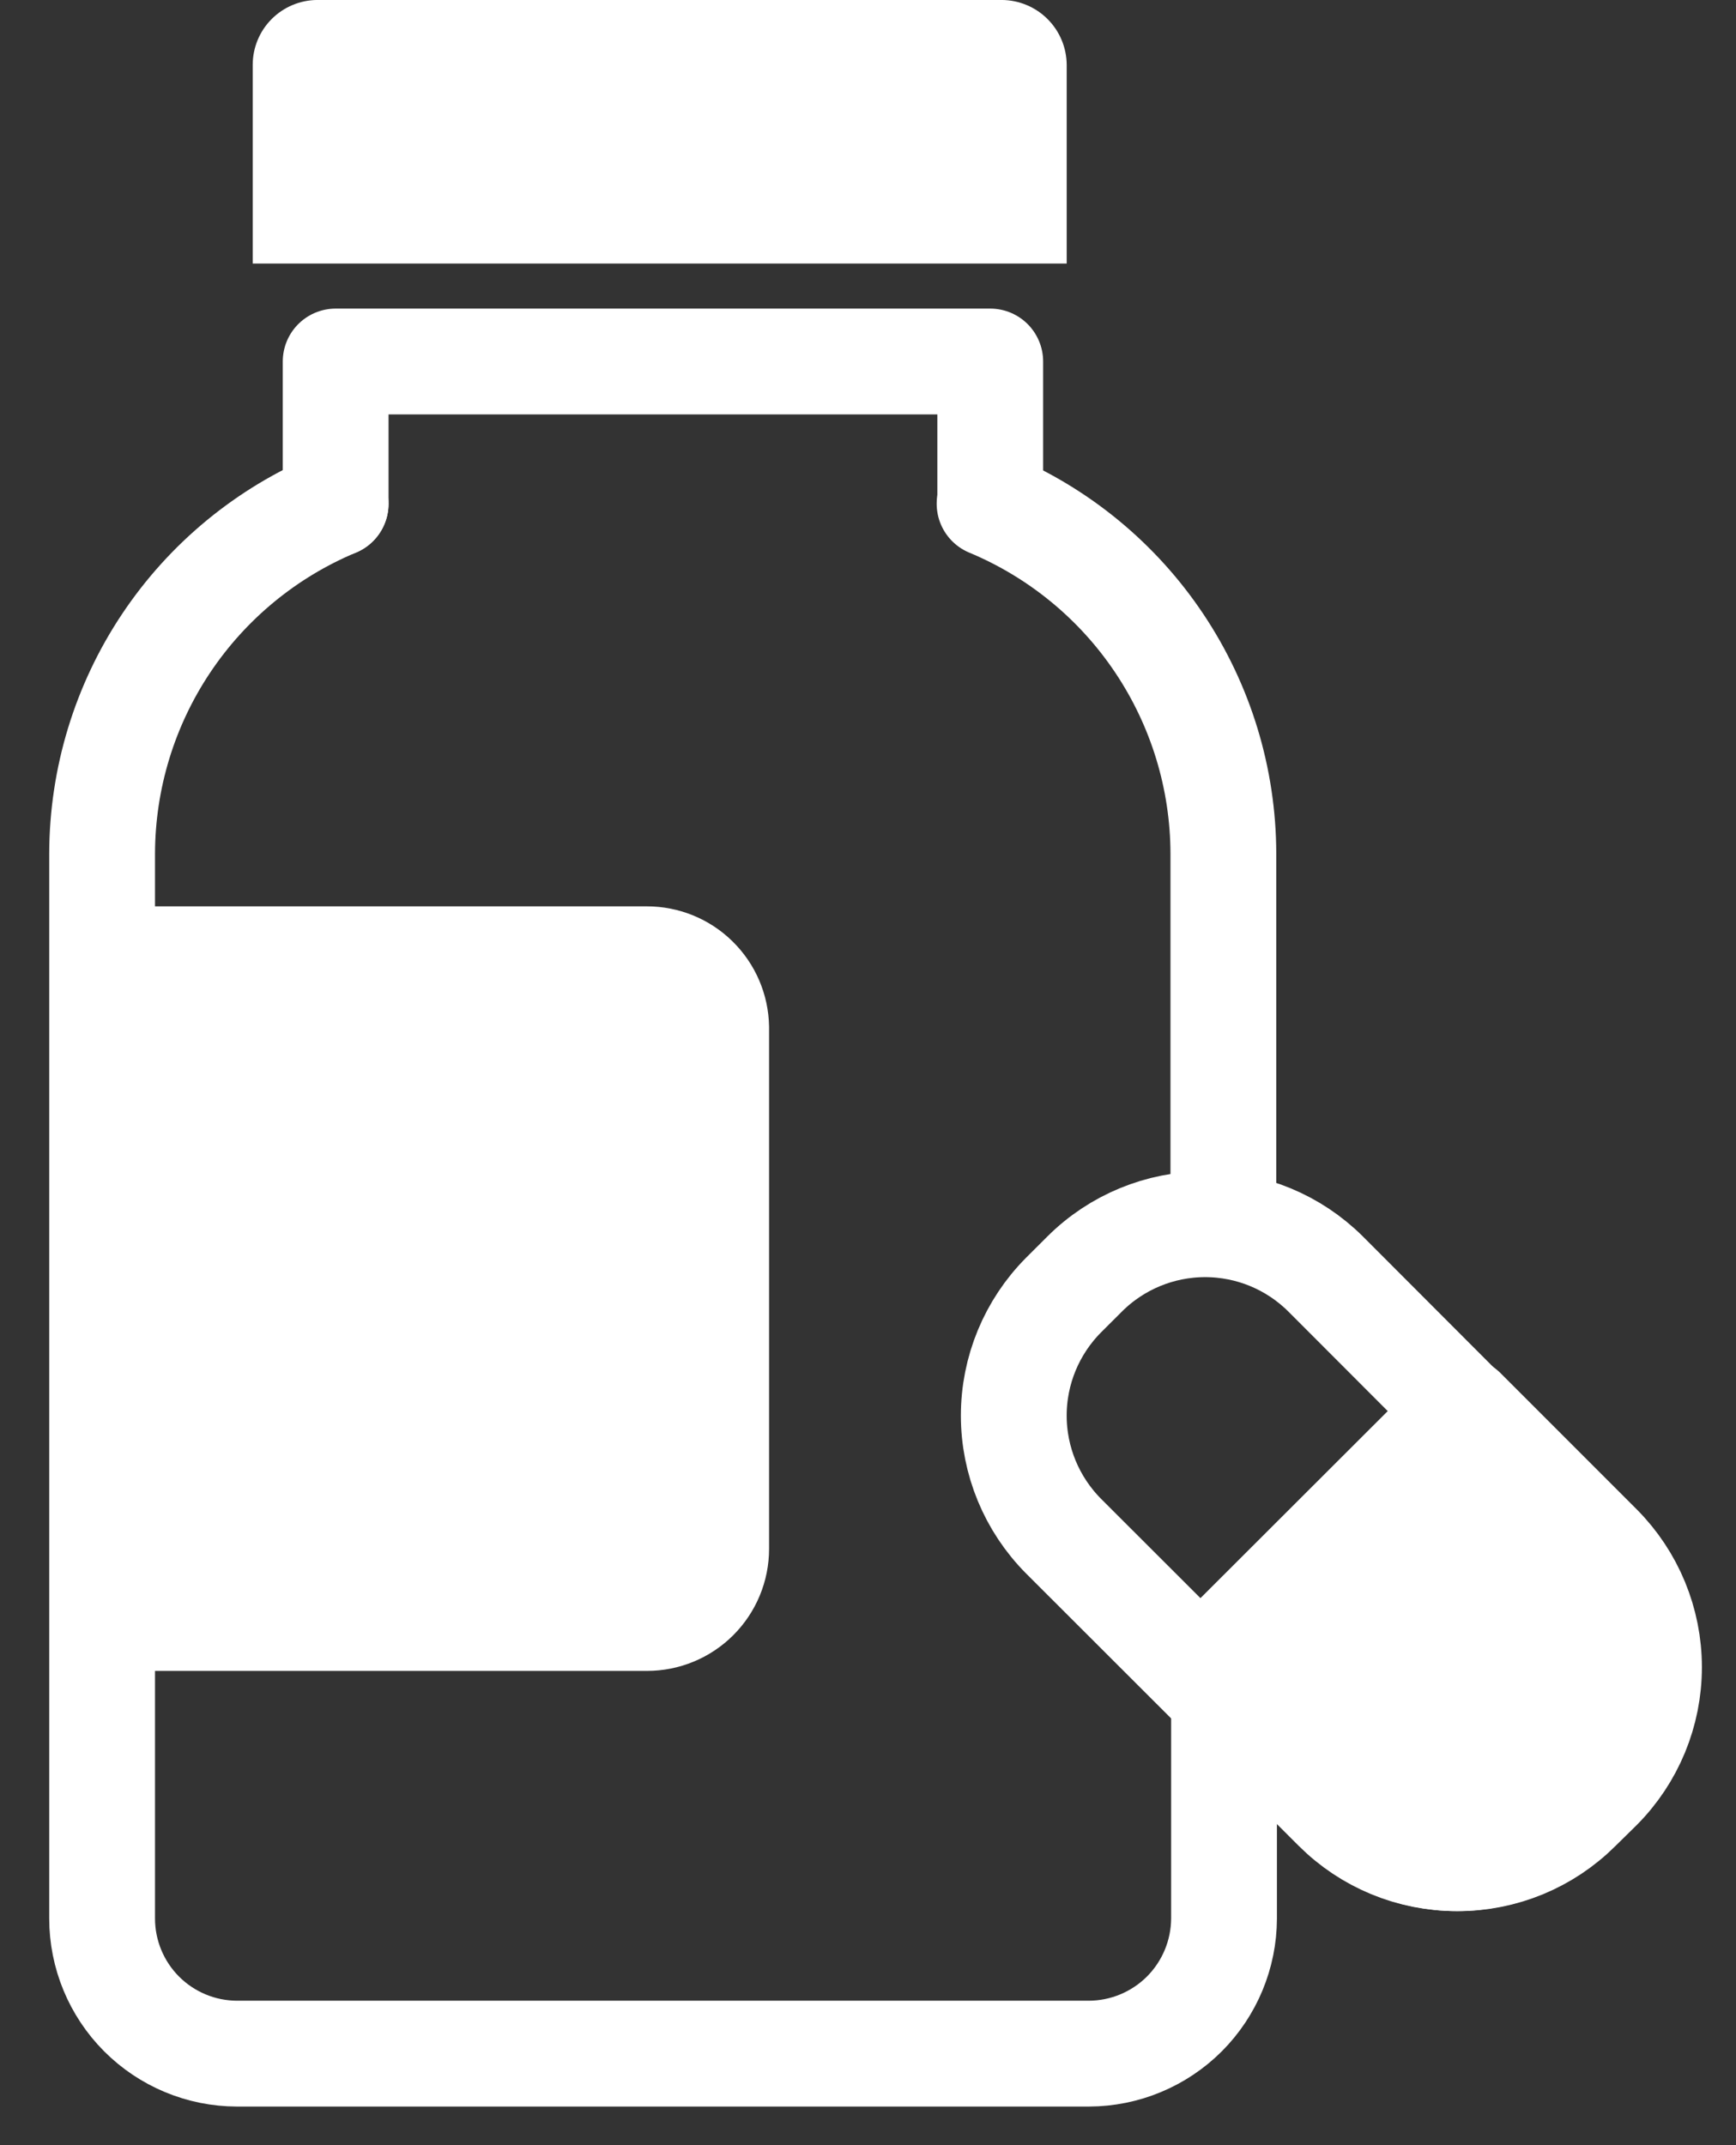
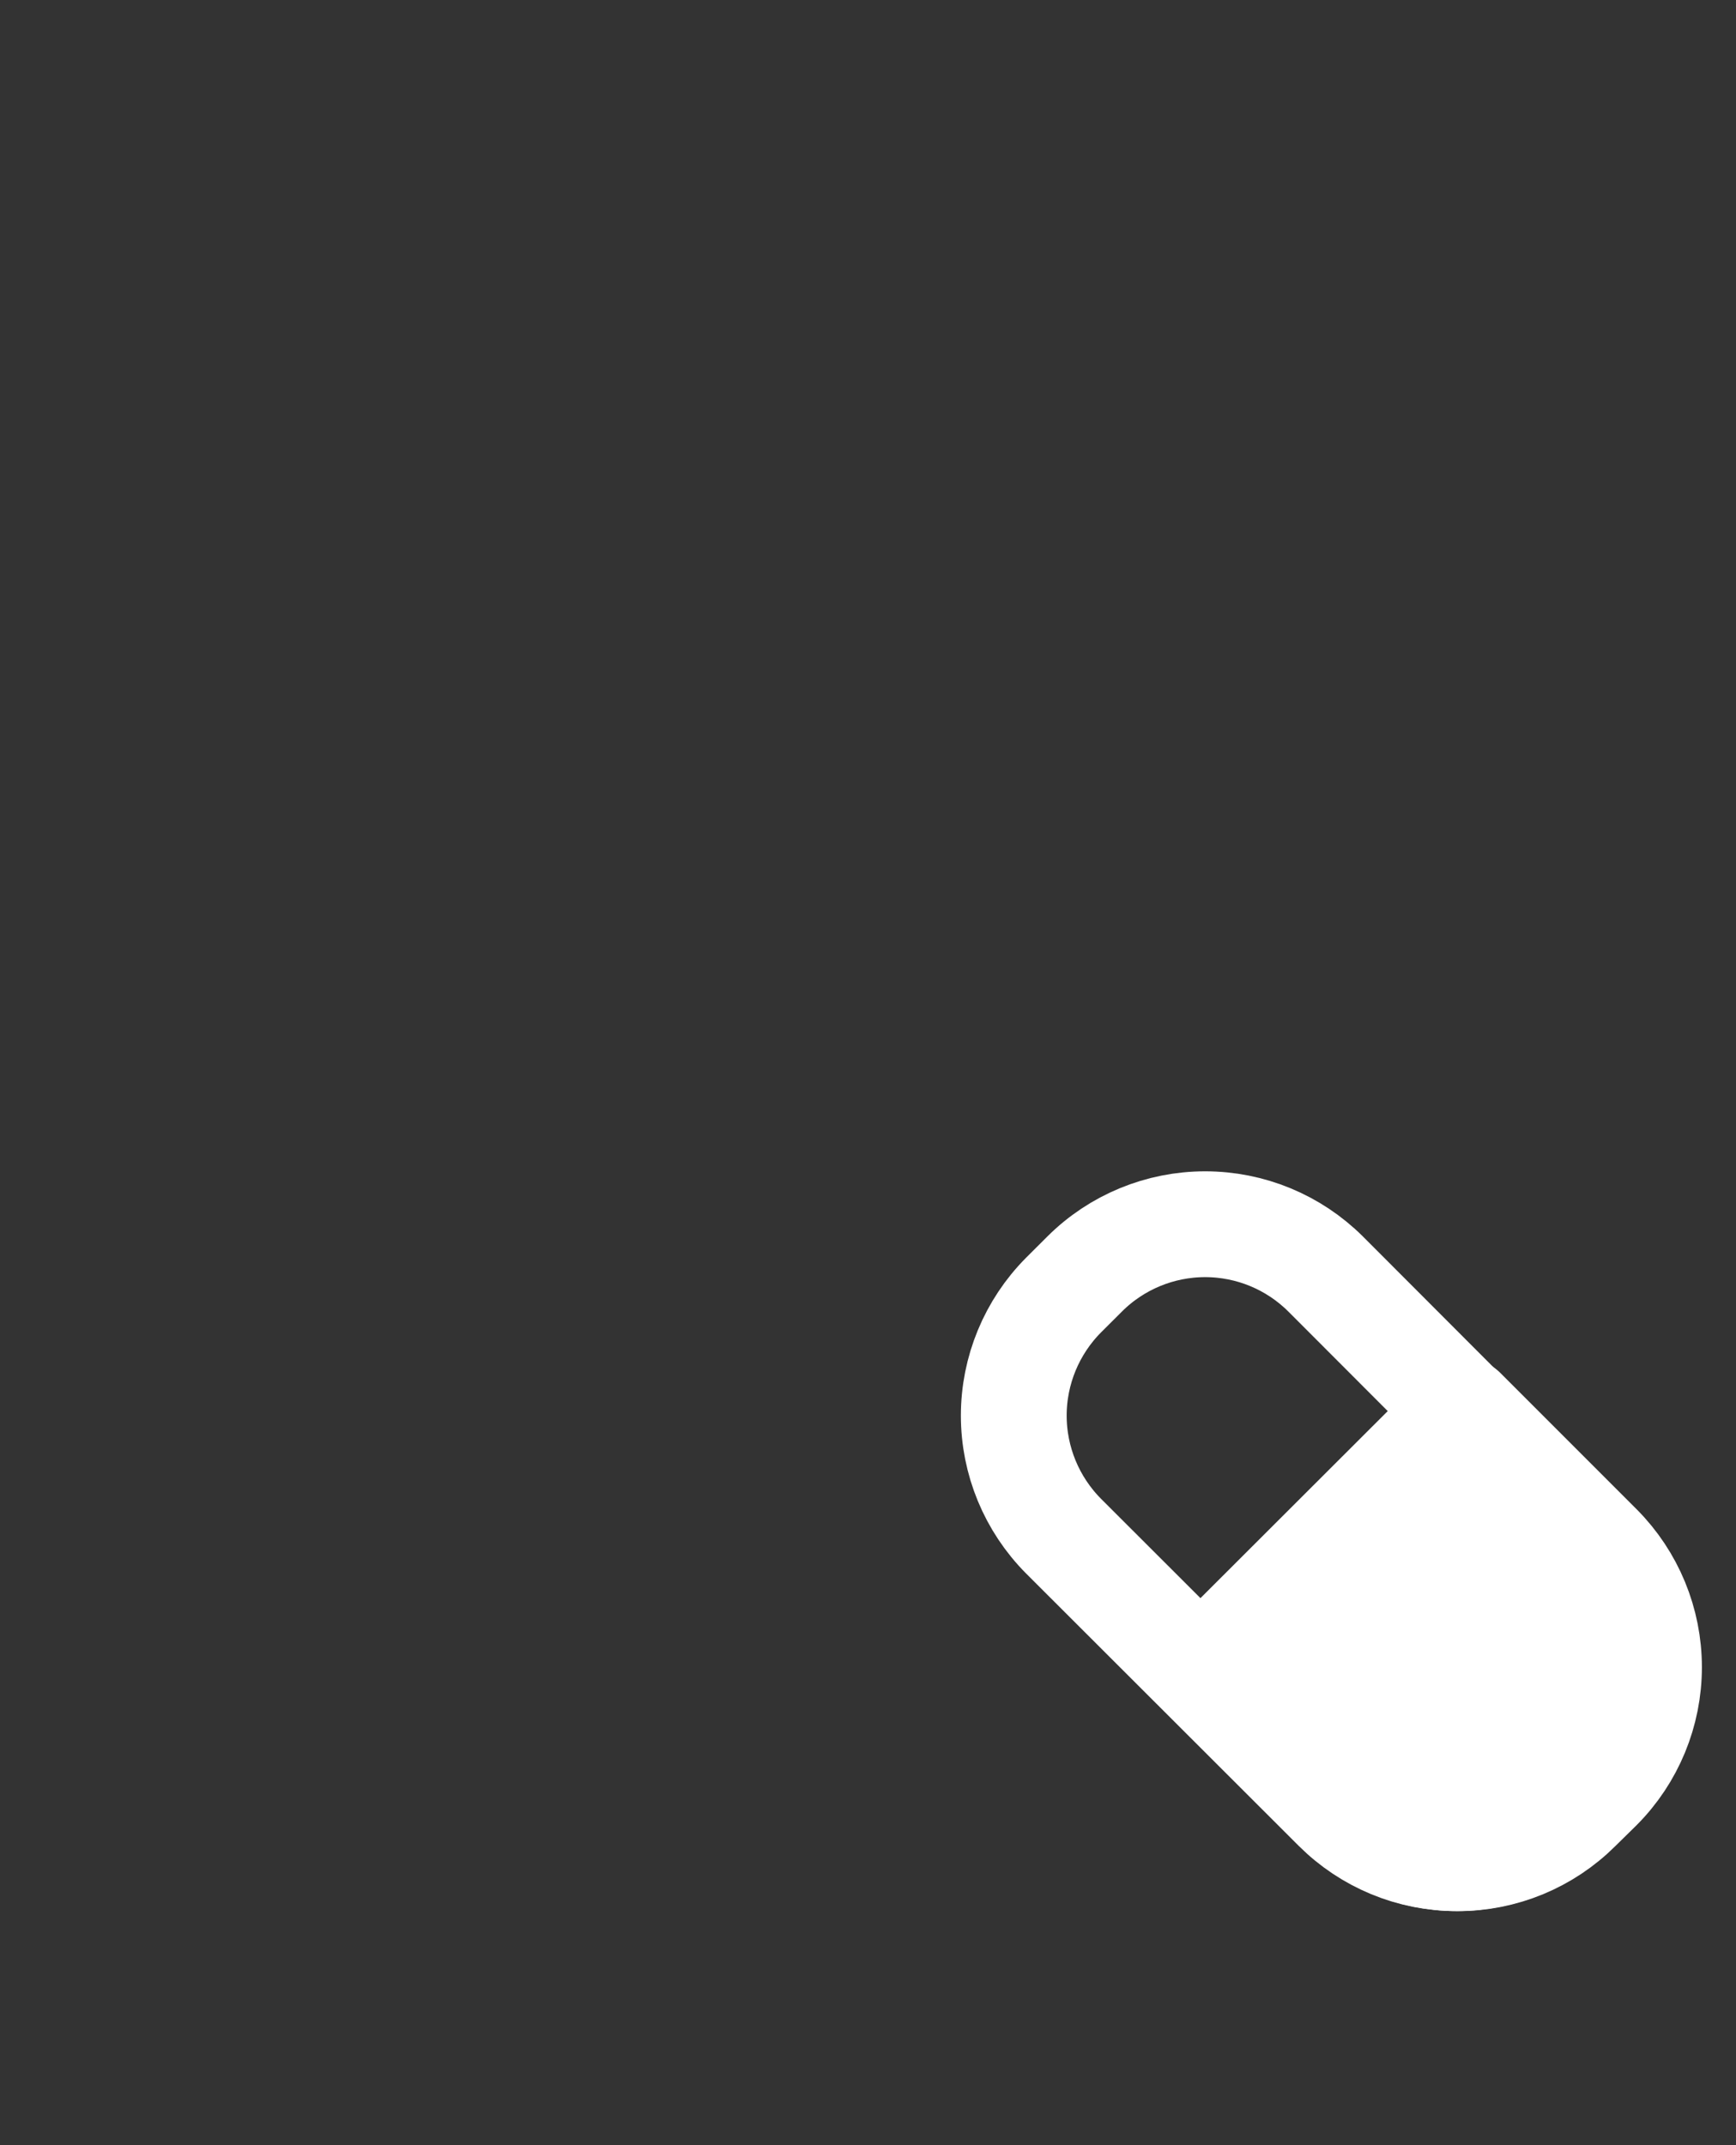
<svg xmlns="http://www.w3.org/2000/svg" width="34" height="42" viewBox="0 0 34 42" fill="none">
  <rect x="0" y="0" width="34" height="42" fill="#333333" stroke="none" />
-   <path d="M12.665 18.091L12.666 18.091C13.204 18.09 13.721 18.3 14.105 18.678C14.489 19.055 14.708 19.567 14.717 20.104V30.325C14.717 30.867 14.501 31.387 14.118 31.77C13.734 32.154 13.214 32.369 12.672 32.369H2.345V18.091L12.665 18.091Z" fill="white" stroke="white" stroke-width="0.691" />
-   <path d="M19.381 9.863C20.733 10.427 21.89 11.377 22.704 12.594C23.519 13.812 23.956 15.243 23.96 16.709V23.975" stroke="white" stroke-width="2.072" stroke-linecap="round" stroke-linejoin="round" />
-   <path d="M6.573 9.863C5.221 10.428 4.067 11.378 3.253 12.596C2.44 13.813 2.004 15.244 2 16.709V37.562C2 38.263 2.278 38.934 2.772 39.43C3.267 39.926 3.938 40.206 4.639 40.208H21.327C22.028 40.206 22.7 39.926 23.196 39.431C23.691 38.935 23.971 38.263 23.973 37.562V33.079" stroke="white" stroke-width="2.072" stroke-linecap="round" stroke-linejoin="round" />
-   <path d="M6.574 9.862V7.078H19.394V9.862" stroke="white" stroke-width="2.072" stroke-linecap="round" stroke-linejoin="round" />
-   <path d="M5.295 1.271V1.271C5.295 1.026 5.391 0.792 5.564 0.618C5.736 0.445 5.97 0.347 6.214 0.345H19.62C19.865 0.347 20.1 0.445 20.273 0.618C20.447 0.792 20.545 1.027 20.546 1.272V4.814H5.295V1.271Z" fill="white" stroke="white" stroke-width="0.691" />
  <path d="M27.611 35.066C26.602 34.954 25.49 34.48 24.544 33.119L28.665 29.142C28.709 29.177 28.759 29.216 28.812 29.26C29.043 29.446 29.35 29.7 29.659 29.97C29.969 30.242 30.275 30.525 30.507 30.771C30.623 30.894 30.714 31.002 30.777 31.09C30.837 31.174 30.849 31.211 30.85 31.211C30.851 31.211 30.85 31.21 30.85 31.207C30.889 31.473 30.985 32.342 30.926 33.174C30.896 33.592 30.829 33.975 30.712 34.263C30.593 34.554 30.45 34.686 30.302 34.725C30.259 34.737 30.215 34.749 30.169 34.761C29.553 34.927 28.624 35.178 27.611 35.066Z" fill="white" stroke="white" stroke-width="0.691" />
  <path d="M20.829 25.357L21.244 24.943C21.87 24.319 22.719 23.969 23.603 23.969C24.487 23.969 25.335 24.319 25.962 24.943L31.294 30.282C31.918 30.909 32.268 31.757 32.268 32.641C32.268 33.525 31.918 34.373 31.294 35L30.88 35.408C30.255 36.031 29.407 36.381 28.524 36.381C27.641 36.381 26.794 36.031 26.169 35.408L20.829 30.075C20.206 29.448 19.855 28.6 19.855 27.716C19.855 26.832 20.206 25.984 20.829 25.357Z" stroke="white" stroke-width="2.072" stroke-linecap="round" stroke-linejoin="round" />
  <path d="M23.523 32.742L28.656 27.617L31.322 30.283C31.946 30.91 32.296 31.758 32.296 32.642C32.296 33.526 31.946 34.375 31.322 35.001L30.907 35.409C30.282 36.032 29.435 36.382 28.552 36.382C27.669 36.382 26.822 36.032 26.197 35.409L23.523 32.742Z" stroke="white" stroke-width="2.072" stroke-linecap="round" stroke-linejoin="round" />
</svg>